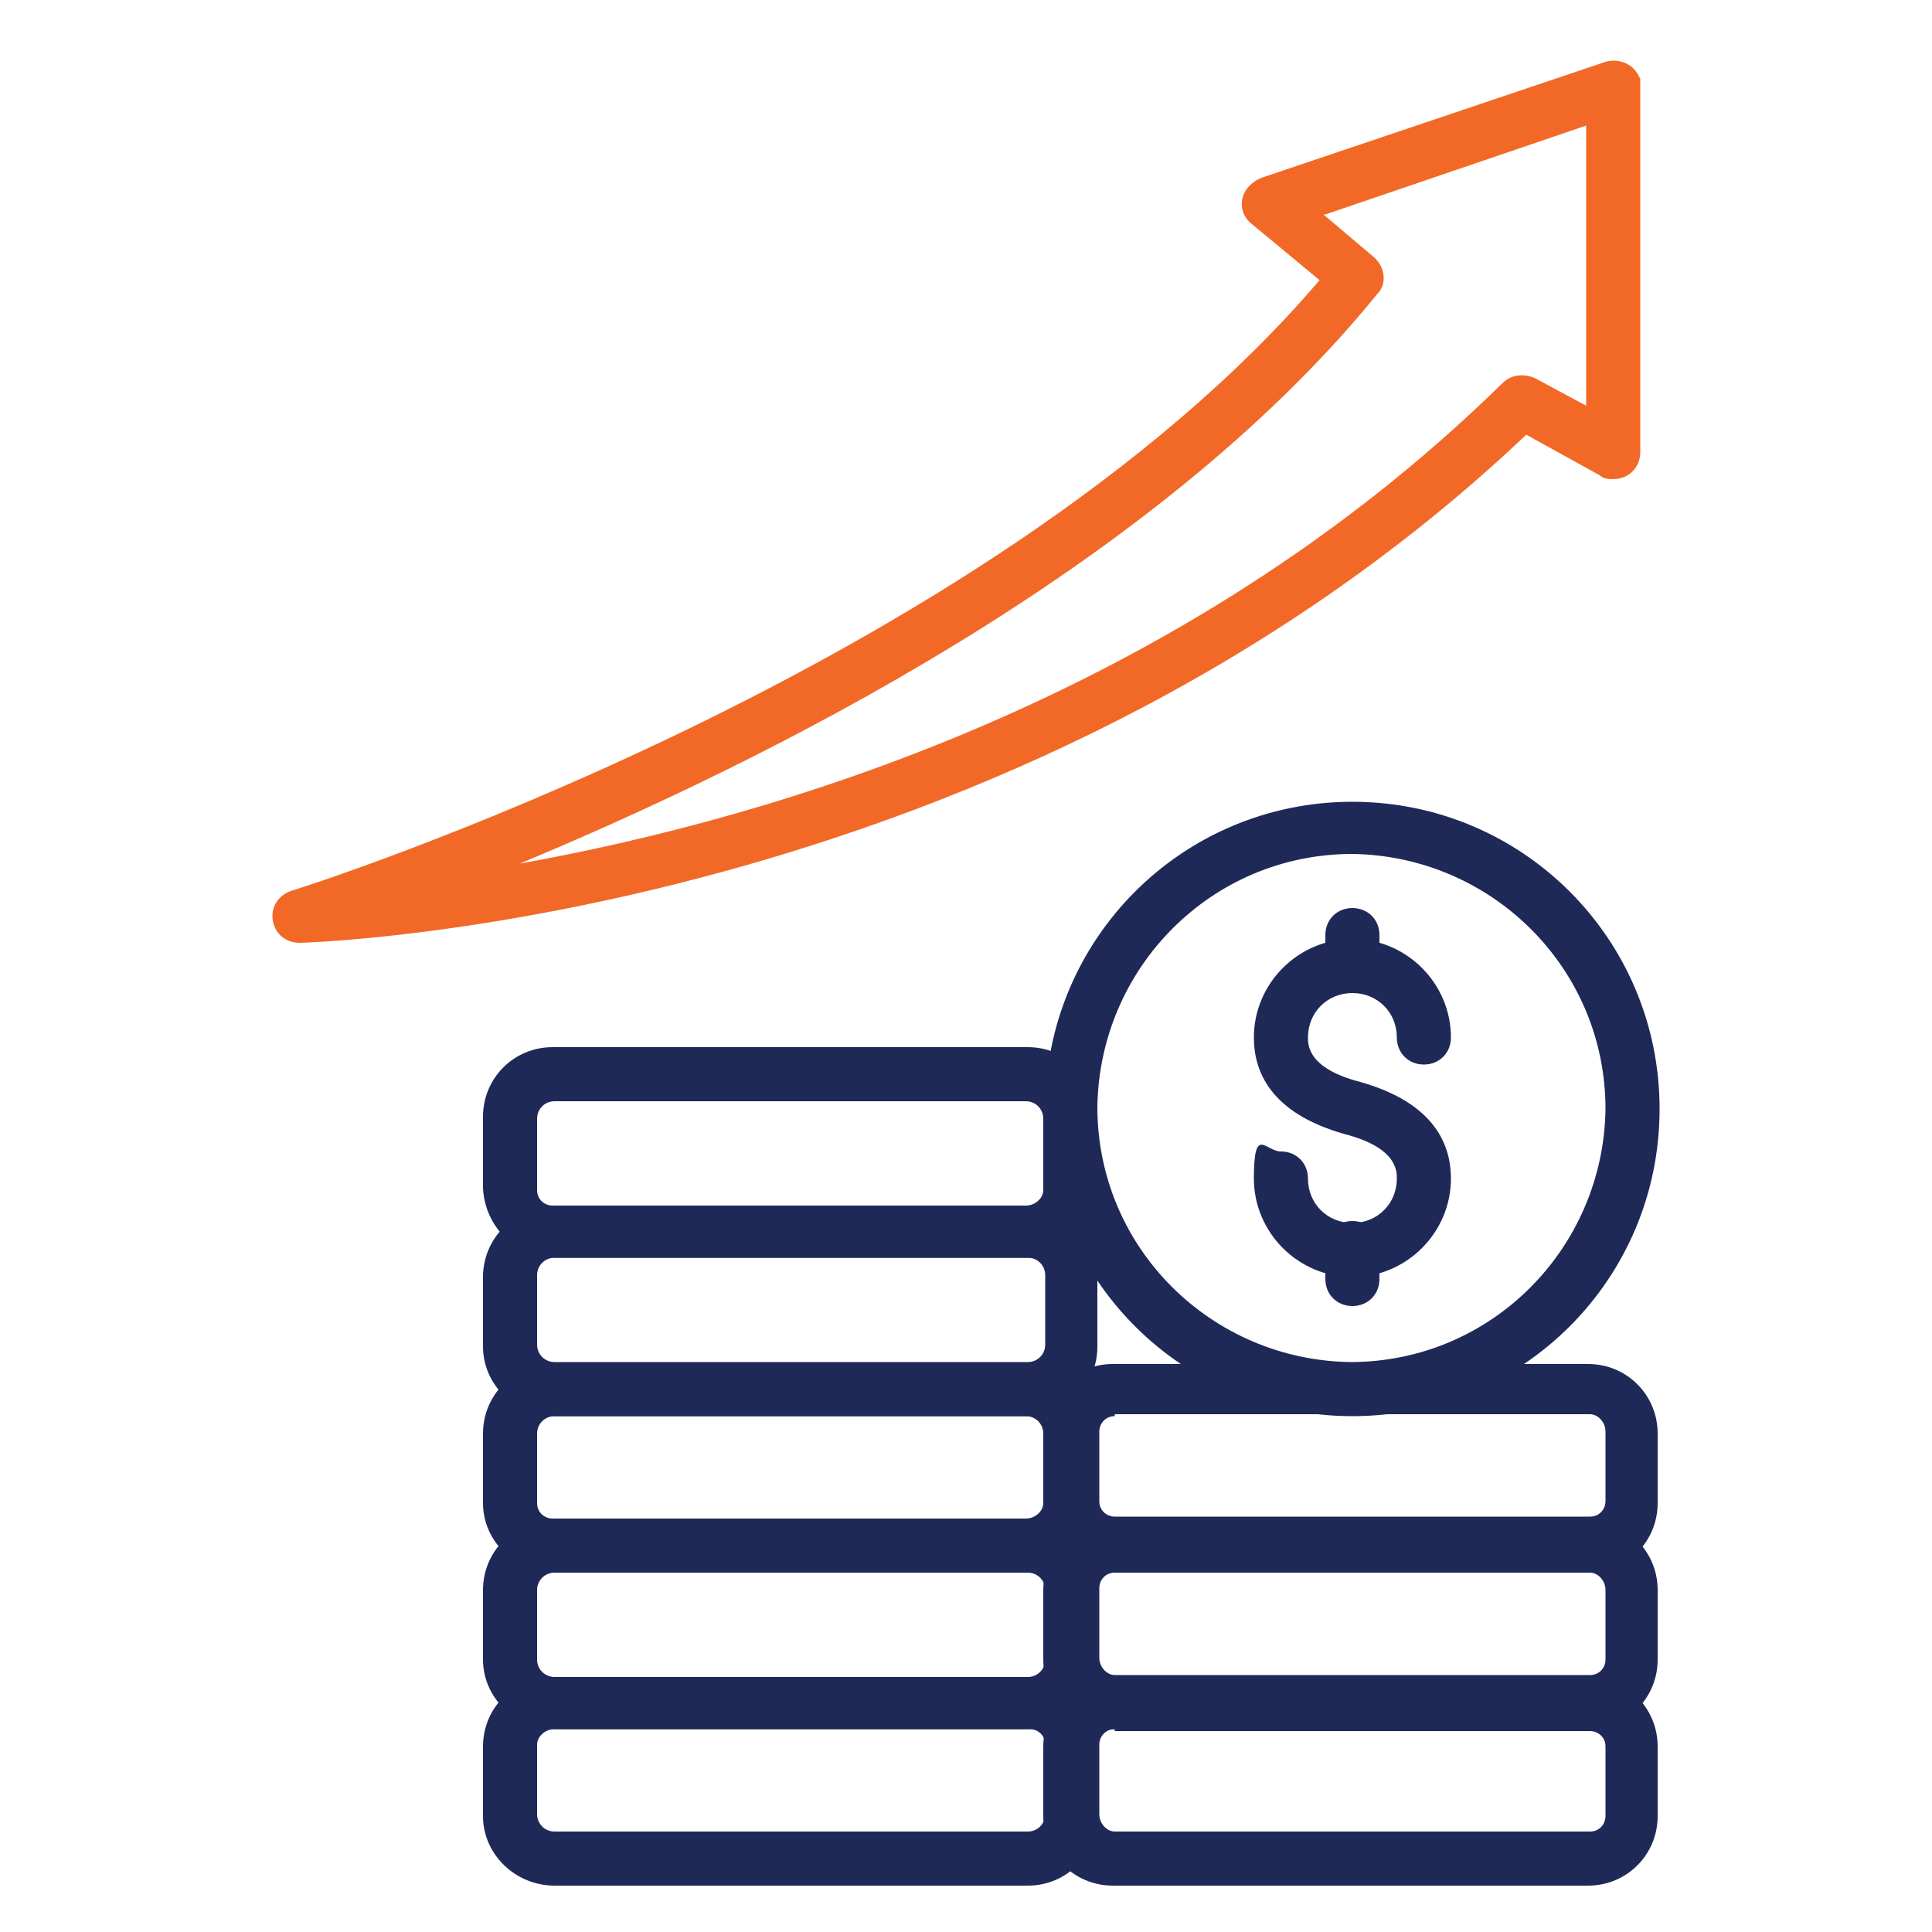
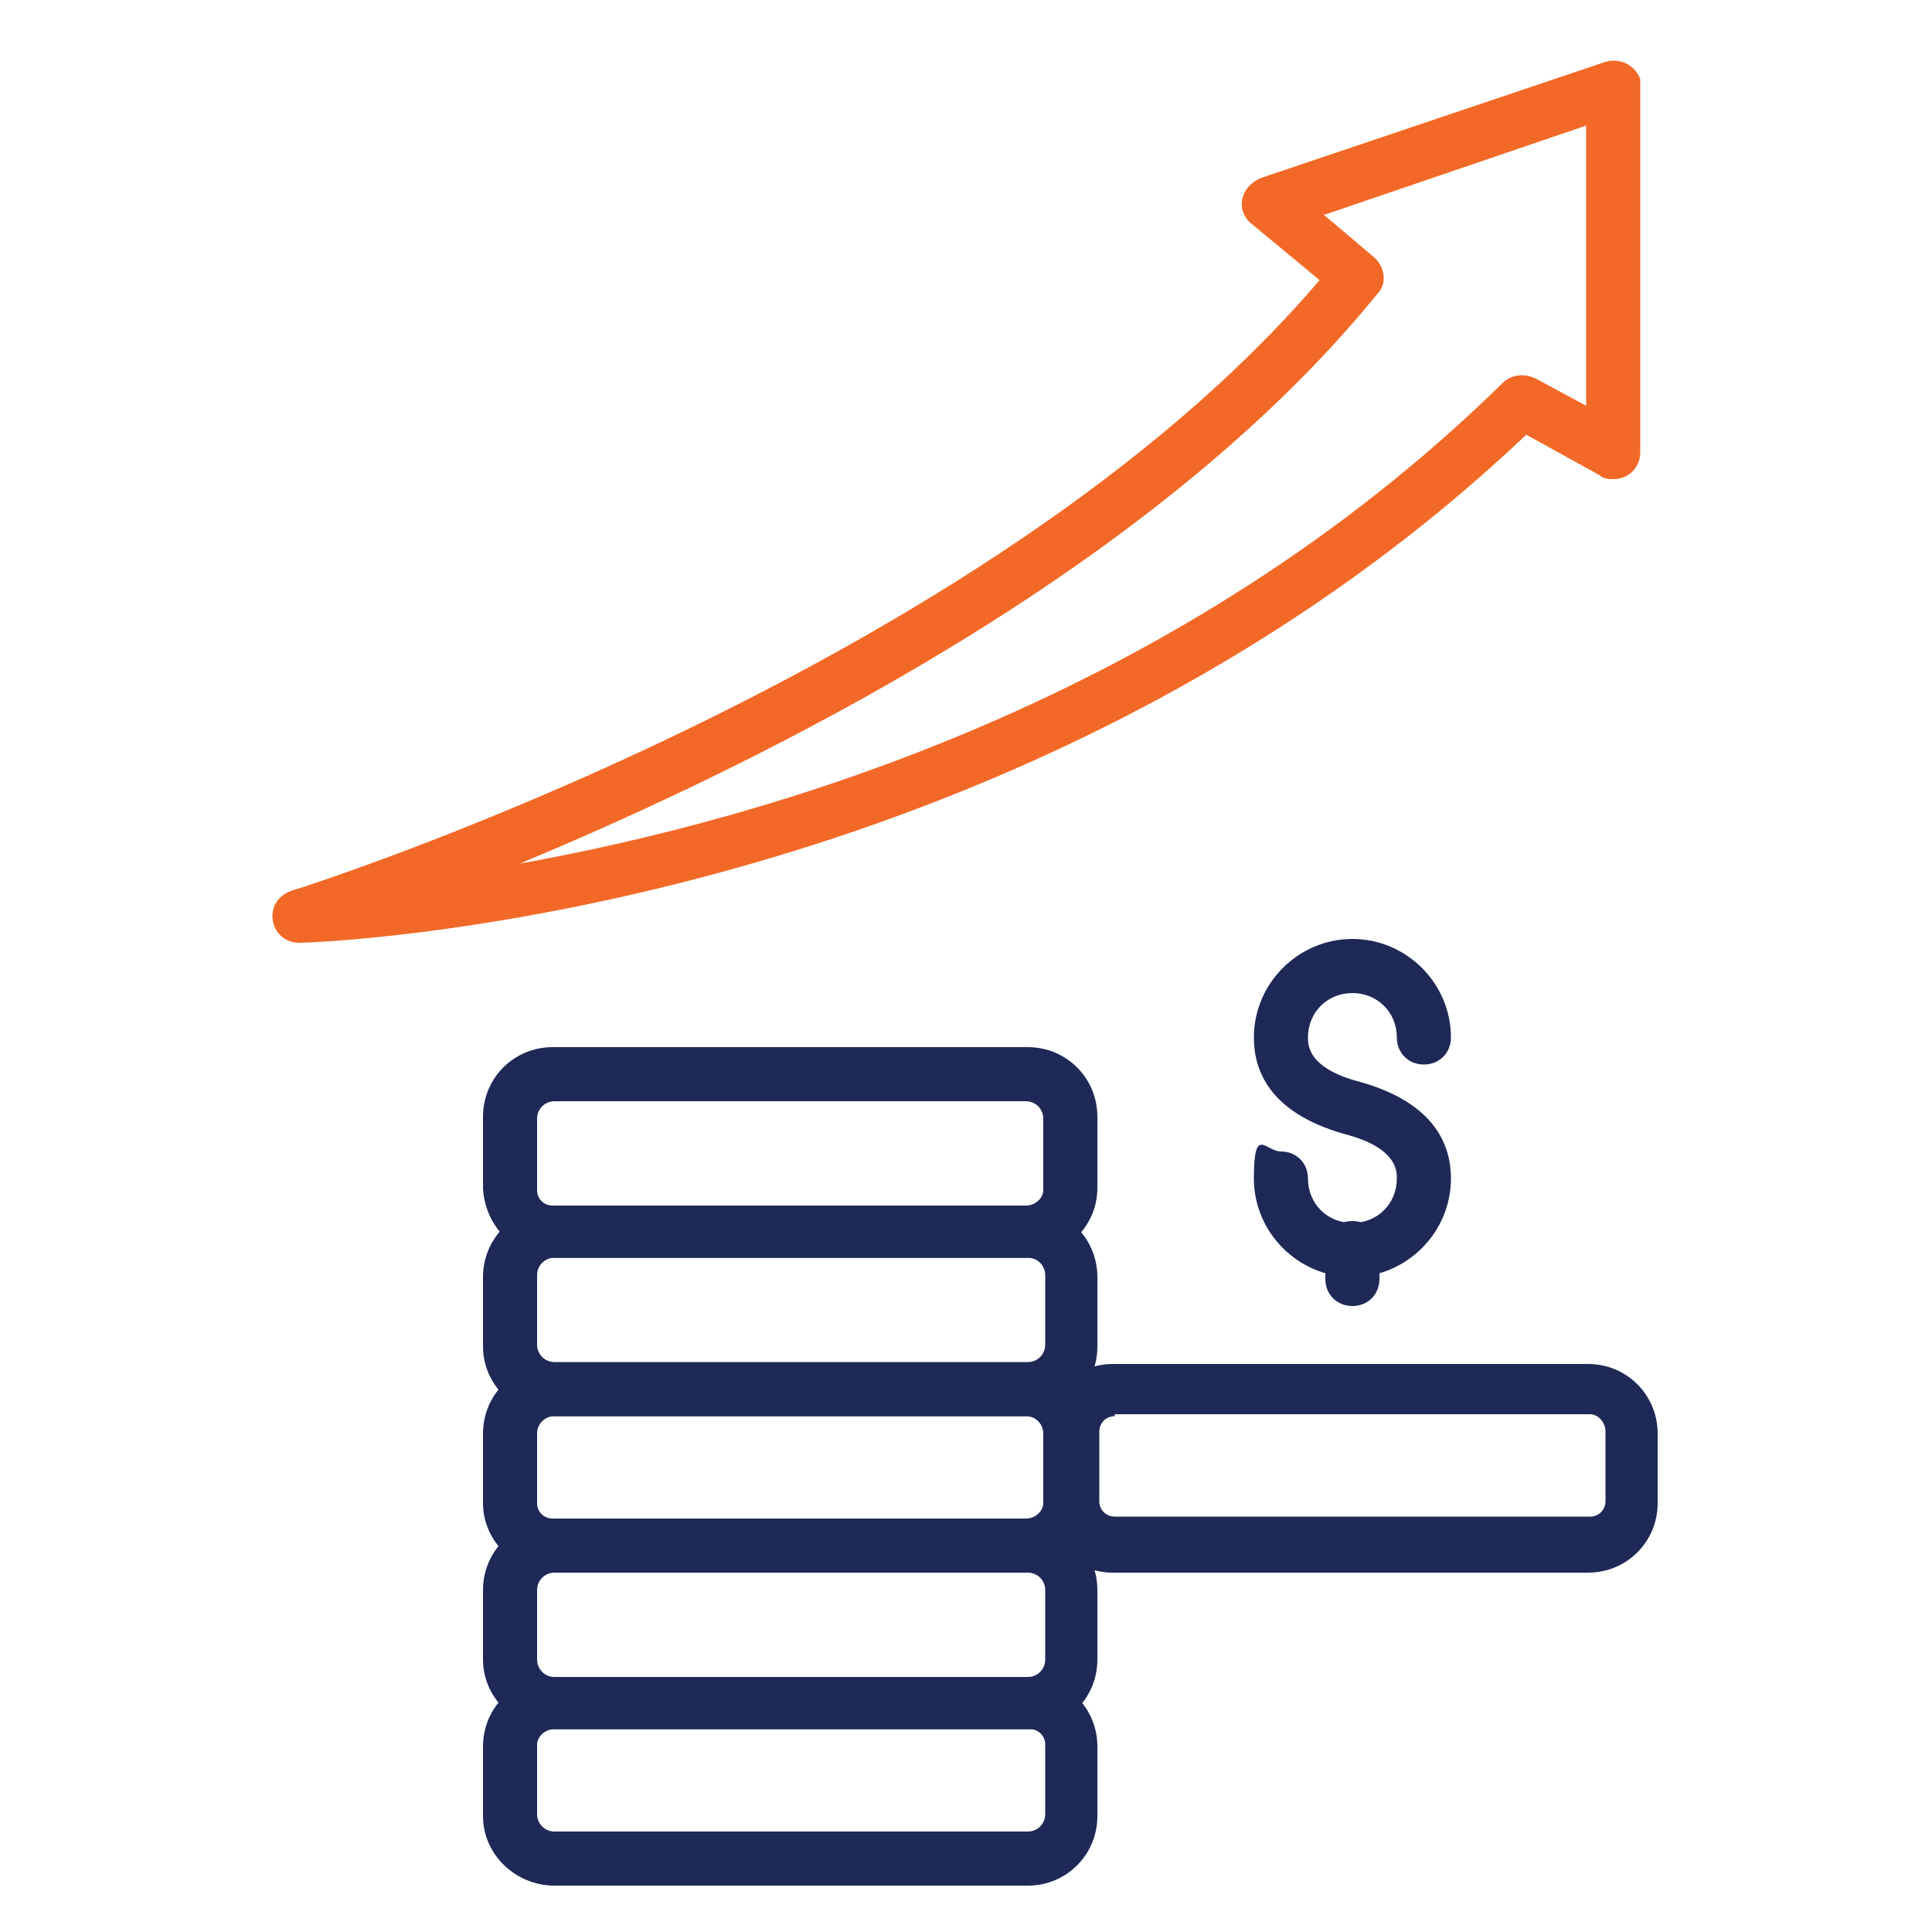
<svg xmlns="http://www.w3.org/2000/svg" version="1.1" viewBox="0 0 100 100">
  <defs>
    <style>
      .cls-1 {
        fill: #f26927;
      }

      .cls-2 {
        fill: #1f2957;
      }
    </style>
  </defs>
  <g>
    <g id="Layer_1">
      <path class="cls-2" d="M53.2,65.1h-24.5c-2,0-3.6-1.6-3.7-3.6v-3.7c0-2,1.6-3.6,3.6-3.6h24.6c2,0,3.6,1.6,3.6,3.6v3.7c0,2-1.7,3.6-3.6,3.6ZM28.7,57c-.5,0-.9.4-.9.9v3.7c0,.5.4.8.8.8,0,0,0,0,0,0h24.5c.5,0,.9-.4.9-.8,0,0,0,0,0,0v-3.7c0-.5-.4-.9-.9-.9h-24.5Z" />
      <path class="cls-2" d="M53.2,73.3h-24.5c-2,0-3.7-1.6-3.7-3.6,0,0,0,0,0,0v-3.6c0-2,1.6-3.6,3.6-3.6h24.6c2,0,3.6,1.6,3.6,3.6v3.6c0,2-1.6,3.6-3.6,3.6ZM28.7,65.1c-.5,0-.9.4-.9.9v3.6c0,.5.4.9.9.9h24.5c.5,0,.9-.4.9-.9v-3.6c0-.5-.4-.9-.9-.9h-24.5Z" />
      <path class="cls-2" d="M53.2,81.4h-24.5c-2,0-3.7-1.6-3.7-3.6,0,0,0,0,0,0v-3.6c0-2,1.6-3.6,3.6-3.6h24.6c2,0,3.6,1.6,3.6,3.6v3.6c0,2-1.6,3.6-3.6,3.6ZM28.7,73.3c-.5,0-.9.4-.9.9v3.6c0,.5.4.8.8.8,0,0,0,0,0,0h24.5c.5,0,.9-.4.9-.8,0,0,0,0,0,0v-3.6c0-.5-.4-.9-.9-.9h-24.5Z" />
      <path class="cls-2" d="M53.2,89.5h-24.5c-2,0-3.7-1.6-3.7-3.6h0v-3.6c0-2,1.6-3.6,3.6-3.6h24.6c2,0,3.6,1.6,3.6,3.6v3.6c0,2-1.6,3.6-3.6,3.6ZM28.7,81.4c-.5,0-.9.4-.9.9v3.6c0,.5.4.9.9.9h24.5c.5,0,.9-.4.9-.9v-3.6c0-.5-.4-.9-.9-.9h-24.5Z" />
      <path class="cls-2" d="M53.2,97.6h-24.5c-2,0-3.7-1.6-3.7-3.6,0,0,0,0,0,0v-3.6c0-2,1.6-3.6,3.6-3.6h24.6c2,0,3.6,1.6,3.6,3.6v3.6c0,2-1.6,3.6-3.6,3.6h0ZM28.7,89.5c-.5,0-.9.4-.9.8,0,0,0,0,0,0v3.6c0,.5.4.9.9.9h24.5c.5,0,.9-.4.9-.9h0v-3.6c0-.5-.4-.8-.8-.8,0,0,0,0,0,0h-24.5Z" />
      <path class="cls-2" d="M82.2,81.4h-24.6c-2,0-3.6-1.6-3.6-3.6h0v-3.6c0-2,1.6-3.6,3.6-3.6,0,0,0,0,0,0h24.6c2,0,3.6,1.6,3.6,3.6,0,0,0,0,0,0v3.6c0,2-1.6,3.6-3.6,3.6h0ZM57.7,73.3c-.5,0-.8.4-.8.8,0,0,0,0,0,0v3.6c0,.5.4.8.8.8h24.6c.5,0,.8-.4.8-.8h0v-3.6c0-.5-.4-.9-.8-.9,0,0,0,0,0,0h-24.6Z" />
-       <path class="cls-2" d="M82.2,89.5h-24.6c-2,0-3.6-1.6-3.6-3.6v-3.6c0-2,1.6-3.6,3.6-3.6h24.6c2,0,3.6,1.6,3.6,3.6v3.6c0,2-1.6,3.6-3.6,3.6ZM57.7,81.4c-.5,0-.8.4-.8.8,0,0,0,0,0,0v3.6c0,.5.4.9.8.9,0,0,0,0,0,0h24.6c.5,0,.8-.4.8-.8,0,0,0,0,0,0v-3.6c0-.5-.4-.9-.8-.9,0,0,0,0,0,0h-24.6Z" />
-       <path class="cls-2" d="M82.2,97.6h-24.6c-2,0-3.6-1.6-3.6-3.6,0,0,0,0,0,0v-3.6c0-2,1.6-3.6,3.6-3.6h24.6c2,0,3.6,1.6,3.6,3.6h0v3.6c0,2-1.6,3.6-3.6,3.6,0,0,0,0,0,0ZM57.7,89.5c-.5,0-.8.4-.8.8h0v3.6c0,.5.4.9.8.9,0,0,0,0,0,0h24.6c.5,0,.8-.4.8-.8,0,0,0,0,0,0v-3.6c0-.5-.4-.8-.8-.8h-24.6Z" />
-       <path class="cls-2" d="M70,73.3c-8.8,0-15.9-7.1-15.9-15.9,0-8.8,7.1-15.9,15.9-15.9,8.8,0,15.9,7.1,15.9,15.9,0,0,0,0,0,0,0,8.8-7.1,15.9-15.9,15.9ZM70,44.2c-7.3,0-13.1,5.9-13.2,13.1,0,7.3,5.9,13.1,13.1,13.2,7.3,0,13.1-5.9,13.2-13.1,0-7.3-5.9-13.1-13.1-13.2h0Z" />
      <path class="cls-2" d="M70,66.1c-2.8,0-5.1-2.3-5.1-5.1s.6-1.4,1.4-1.4,1.4.6,1.4,1.4c0,1.3,1,2.3,2.3,2.3,1.3,0,2.3-1,2.3-2.3,0-.4,0-1.6-2.7-2.3-3.9-1.1-4.7-3.3-4.7-5,0-2.8,2.3-5.1,5.1-5.1,2.8,0,5.1,2.3,5.1,5.1,0,.8-.6,1.4-1.4,1.4s-1.4-.6-1.4-1.4c0-1.3-1-2.3-2.3-2.3-1.3,0-2.3,1-2.3,2.3,0,.4,0,1.6,2.7,2.3,3.9,1.1,4.7,3.3,4.7,5,0,2.8-2.3,5.1-5.1,5.1Z" />
-       <path class="cls-2" d="M70,51.4c-.8,0-1.4-.6-1.4-1.4v-1.6c0-.8.6-1.4,1.4-1.4s1.4.6,1.4,1.4v1.6c0,.8-.6,1.4-1.4,1.4Z" />
      <path class="cls-2" d="M70,67.6c-.8,0-1.4-.6-1.4-1.4v-1.6c0-.8.6-1.4,1.4-1.4s1.4.6,1.4,1.4v1.6c0,.8-.6,1.4-1.4,1.4Z" />
      <path class="cls-1" d="M15.5,48.8c-.8,0-1.4-.6-1.4-1.4,0-.6.4-1.1,1-1.3.4-.1,36-11.4,53.2-31.6l-3.5-2.9c-.4-.3-.6-.8-.5-1.3.1-.5.5-.9,1-1.1l17.8-6c.7-.2,1.5.1,1.8.9,0,.2,0,.3,0,.5v18.8c0,.8-.6,1.4-1.4,1.4-.2,0-.5,0-.7-.2l-3.8-2.1c-26.7,25.3-63.2,26.3-63.5,26.3h0ZM68.5,11.1l2.6,2.2c.6.5.7,1.4.2,1.9-11.6,14.3-31.9,24.3-44.4,29.5,12.8-2.3,34.1-8.4,50.9-24.9.4-.4,1.1-.5,1.7-.2l2.6,1.4V6.5l-13.5,4.6Z" />
    </g>
  </g>
</svg>